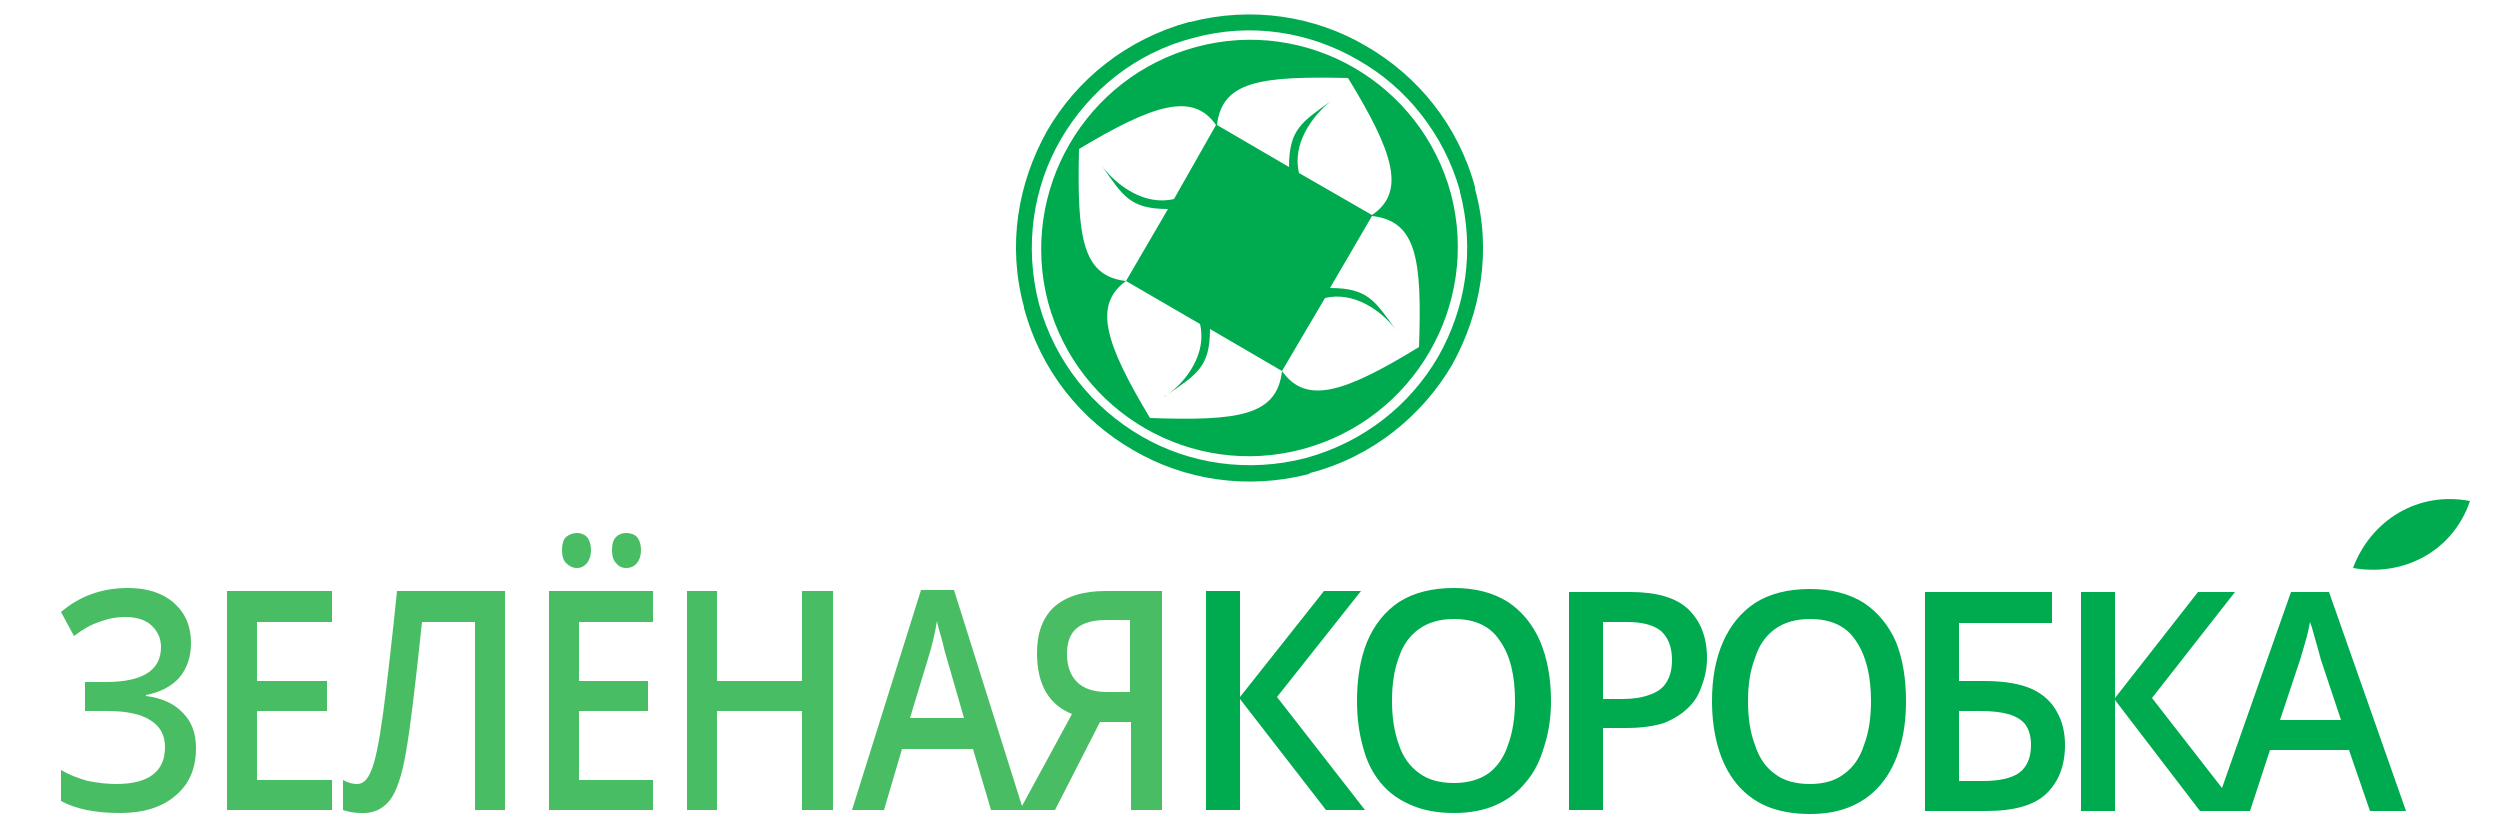
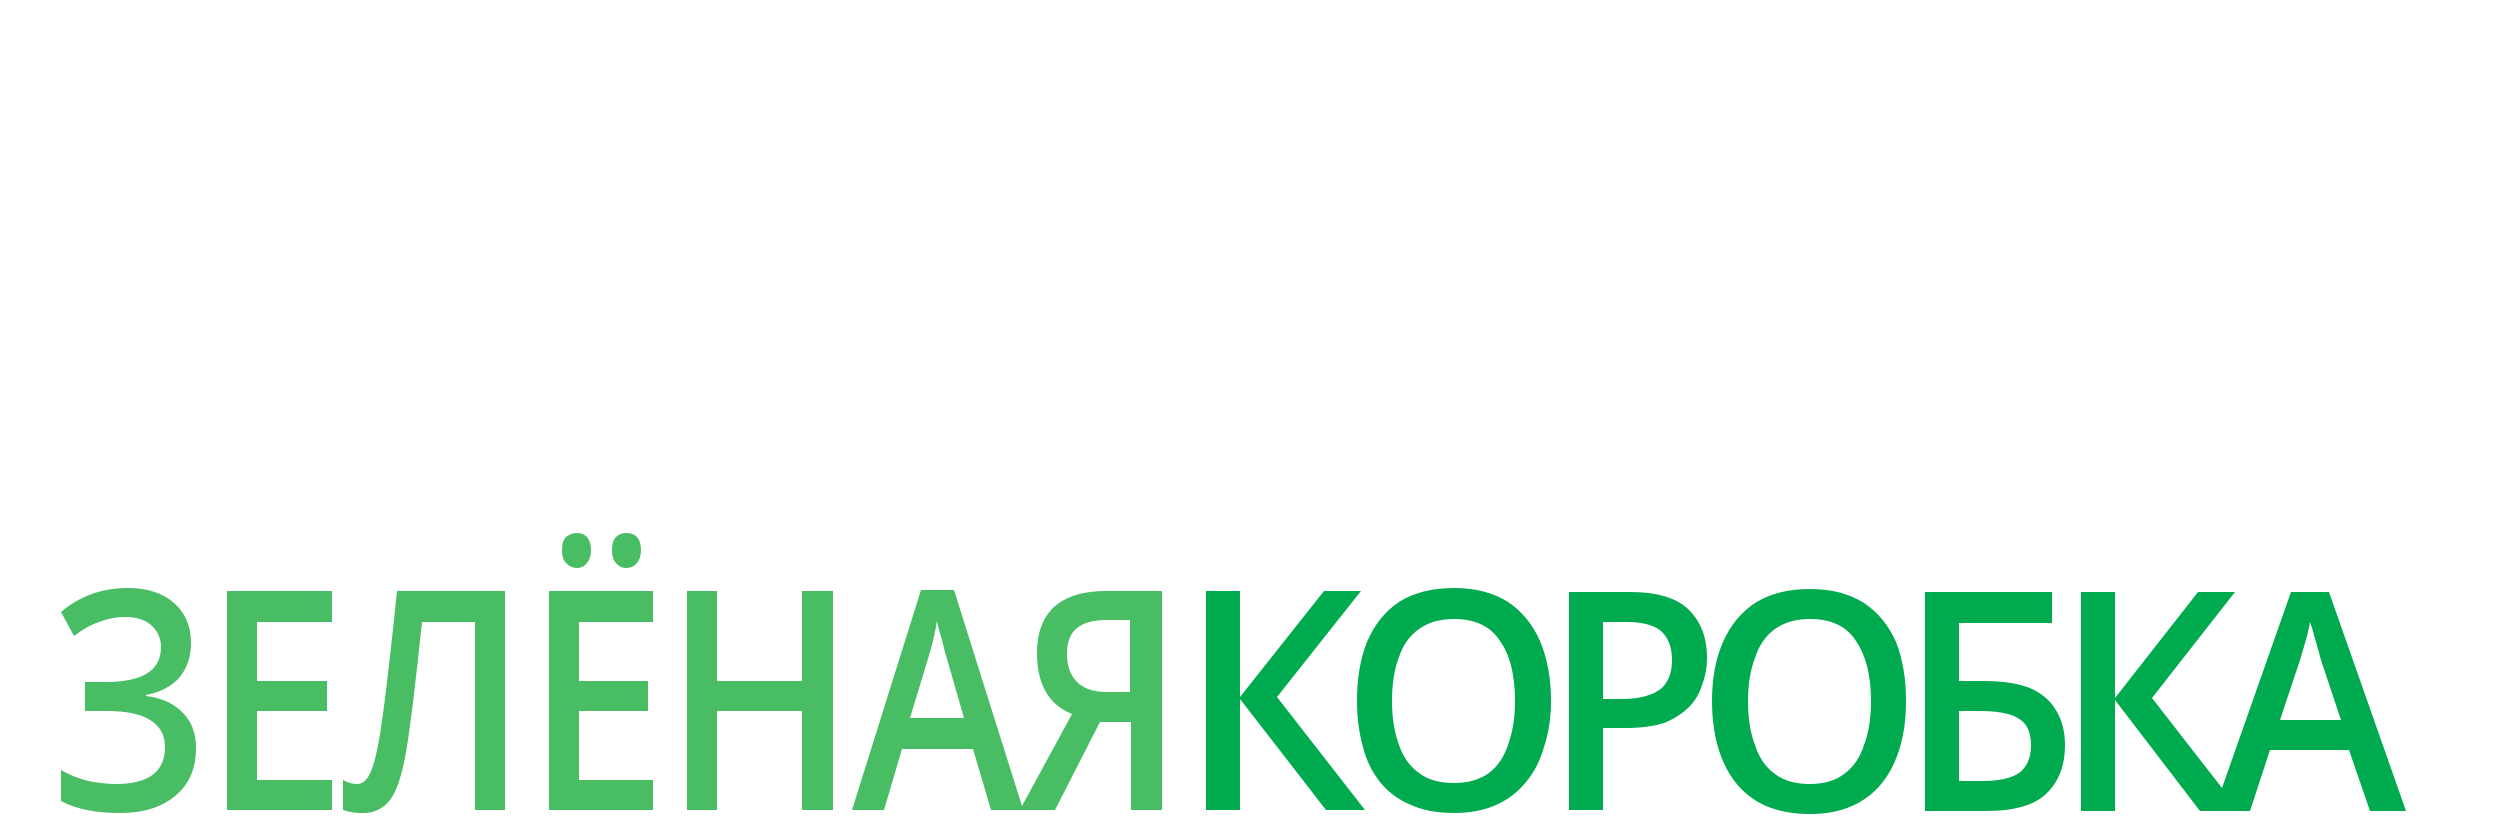
<svg xmlns="http://www.w3.org/2000/svg" version="1.2" viewBox="0 0 250 83" width="250" height="83">
  <title>Новый проект</title>
  <style>
		.s0 { fill: #00ab4f } 
		.s1 { fill: #49bd64 } 
		.s2 { fill: #00aa4f } 
	</style>
  <g id="Зеленая Коробка">
-     <path id="Object 7 copy" class="s0" d="m247 50.1c-1.7 5-6.6 7.6-11.7 6.7 1.8-4.8 6.5-7.7 11.7-6.7z" />
    <path id="ЗЕЛЁНАЯКОРОБКА" fill-rule="evenodd" class="s1" d="m19.1 64.3q0 2.1-1.2 3.5-1.2 1.3-3.3 1.7v0.1q2.4 0.3 3.7 1.7 1.3 1.3 1.3 3.5 0 3.1-2.1 4.8-2 1.7-5.5 1.7-3.7 0-5.9-1.2v-3.1q1.2 0.7 2.7 1.1 1.6 0.3 2.8 0.3 4.9 0 4.9-3.7 0-1.8-1.5-2.7-1.4-0.9-4.3-0.9h-2.2v-2.9h2.1q5.5 0 5.5-3.5 0-1.3-1-2.2-0.9-0.8-2.6-0.8-1.3 0-2.6 0.5-1.2 0.4-2.5 1.4l-1.3-2.4q2.8-2.4 6.7-2.4 2.9 0 4.6 1.5 1.7 1.5 1.7 4zm14.1 13.7v3h-10.5v-21.9h10.5v3.1h-7.5v5.9h7v3h-7v6.9zm17.3-18.9v21.9h-3v-18.8h-5.3q-1 9.6-1.6 13-0.6 3.5-1.6 4.8-1.1 1.4-2.9 1.3-0.9 0-1.8-0.3v-3q0.7 0.4 1.4 0.4 0.9 0 1.4-1.3 0.6-1.3 1.2-5.7 0.6-4.5 1.4-12.3zm14.8 18.9v3h-10.4v-21.9h10.4v3.1h-7.4v5.9h6.9v3h-6.9v6.9zm-9.1-23q0-0.9 0.4-1.3 0.5-0.4 1.1-0.4 0.6 0 1 0.4 0.4 0.5 0.4 1.3 0 0.8-0.4 1.3-0.4 0.5-1 0.5-0.6 0-1.1-0.5-0.4-0.4-0.4-1.3zm5 0q0-0.9 0.4-1.3 0.4-0.4 1-0.4 0.7 0 1.1 0.4 0.4 0.5 0.4 1.3 0 0.8-0.4 1.3-0.4 0.5-1.1 0.5-0.6 0-1-0.5-0.4-0.4-0.4-1.3zm22.1 4.1v21.9h-3.1v-9.9h-8.5v9.9h-3v-21.9h3v9h8.5v-9zm15.8 21.9l-1.8-6.1h-7.1l-1.8 6.1h-3.2l6.9-22h3.3l6.8 21.6 5-9.2q-3.5-1.4-3.5-6.1 0-3 1.7-4.6 1.8-1.6 5.2-1.6h5.6v21.9h-3.1v-8.8h-3.1l-4.5 8.8zm-8.1-9.2h5.4l-1.7-5.9q-0.2-0.6-0.5-1.9-0.4-1.3-0.5-1.9-0.3 1.9-1 4.1zm22-2.6v-7.2h-2.4q-1.9 0-2.9 0.8-1 0.8-1 2.6 0 1.8 1 2.8 1 1 3 1z" />
    <path id="ЗЕЛЁНАЯКОРОБКА" fill-rule="evenodd" class="s2" d="m127.7 69.7l8.8 11.3h-3.9l-8.6-11.1v11.1h-3.4v-21.9h3.4v10.6l8.4-10.6h3.7zm27.4 0.4q0 2.5-0.7 4.6-0.6 2.1-1.8 3.5-1.2 1.5-3 2.3-1.8 0.8-4.2 0.8-2.5 0-4.3-0.8-1.9-0.8-3.1-2.3-1.2-1.5-1.7-3.5-0.6-2.1-0.6-4.6 0-3.4 1-5.9 1.1-2.6 3.2-4 2.2-1.4 5.5-1.4 3.2 0 5.4 1.4 2.1 1.4 3.2 3.9 1.1 2.6 1.1 6zm-15.9 0q0 2.5 0.7 4.4 0.6 1.8 2 2.8 1.3 1 3.5 1 2.1 0 3.5-1 1.3-1 1.9-2.8 0.7-1.9 0.7-4.4 0-3.9-1.5-6-1.4-2.2-4.6-2.2-2.1 0-3.5 1-1.4 1-2 2.8-0.7 1.8-0.7 4.4zm17.7-10.9h6.1q4 0 5.8 1.7 1.9 1.8 1.9 4.9 0 1.4-0.5 2.7-0.4 1.3-1.3 2.2-1 1-2.5 1.6-1.6 0.5-3.8 0.5h-2.3v8.2h-3.4zm5.8 3h-2.4v7.7h1.9q1.6 0 2.7-0.4 1.2-0.4 1.7-1.2 0.6-0.9 0.6-2.3 0-1.9-1.1-2.9-1.1-0.9-3.4-0.9zm27.9 7.9q0 2.6-0.6 4.6-0.6 2.1-1.8 3.6-1.2 1.5-3 2.3-1.8 0.8-4.2 0.8-2.5 0-4.4-0.8-1.8-0.8-3-2.3-1.2-1.5-1.8-3.6-0.6-2.1-0.6-4.6 0-3.4 1.1-5.9 1.1-2.5 3.2-3.9 2.2-1.4 5.5-1.4 3.2 0 5.4 1.4 2.1 1.4 3.2 3.9 1 2.5 1 5.9zm-15.8 0q0 2.6 0.7 4.4 0.6 1.9 2 2.9 1.3 1 3.5 1 2.1 0 3.4-1 1.4-1 2-2.9 0.7-1.8 0.7-4.4 0-3.8-1.5-6-1.4-2.2-4.6-2.2-2.1 0-3.5 1-1.4 1-2 2.9-0.7 1.8-0.7 4.3zm23.8 11h-6.1v-21.9h12.7v3.1h-9.3v5.8h2.5q3 0 4.8 0.8 1.7 0.8 2.5 2.3 0.8 1.4 0.8 3.3 0 3.1-1.9 4.9-1.8 1.7-6 1.7zm-2.7-10v7h2.4q2.4 0 3.6-0.8 1.2-0.9 1.2-2.8 0-1.3-0.6-2.1-0.6-0.7-1.7-1-1.1-0.3-2.8-0.3zm19.3-1.3l7 9 6.9-19.6h3.8l7.7 21.9h-3.6l-2.1-6.1h-7.9l-2 6.1h-5l-8.5-11.1v11.1h-3.4v-21.9h3.4v10.6l8.3-10.6h3.7zm12.8 2.2h6.1l-2-6q-0.1-0.4-0.3-1.1-0.2-0.7-0.4-1.4-0.2-0.8-0.4-1.3-0.1 0.6-0.3 1.4-0.2 0.7-0.4 1.4-0.2 0.7-0.3 1z" />
-     <path id="Object 2 copy" fill-rule="evenodd" class="s0" d="m147.5 18.9c1.7 6.1 0.6 12.4-2.3 17.6-3 5.1-8 9.2-14.2 10.8l-0.1 0.1c-6.2 1.6-12.5 0.6-17.6-2.4-5.2-3-9.2-7.9-10.9-14.2v-0.1c-1.7-6.2-0.6-12.4 2.3-17.6 3-5.2 8-9.2 14.2-10.9h0.1c6.2-1.6 12.5-0.6 17.6 2.4 5.2 3 9.2 7.9 10.9 14.1v0.2zm-2.4 0.5c2.9 11.1-3.7 22.5-14.8 25.5-11.1 3-22.5-3.6-25.5-14.7-2.9-11.1 3.7-22.5 14.8-25.5 11.1-3 22.5 3.6 25.5 14.7zm0.9-0.2v-0.1c-1.6-5.7-5.4-10.4-10.2-13.1-4.8-2.8-10.7-3.8-16.5-2.2-5.8 1.5-10.4 5.3-13.2 10.1-2.8 4.8-3.7 10.7-2.2 16.5 1.6 5.8 5.4 10.4 10.2 13.2 4.8 2.8 10.7 3.7 16.5 2.2 5.8-1.6 10.4-5.3 13.2-10.1 2.8-4.9 3.7-10.7 2.2-16.5zm-17.8 17.9l-7.2-4.2c0 3.8-1.3 4.5-4.3 6.6 2-1.4 4-4.2 3.3-7.1l-7.4-4.3c-3.3 2.4-2.1 6.2 2.4 13.7 8.8 0.3 12.7-0.2 13.2-4.7zm-11.5 2.4q-0.2 0.1-0.3 0.2 0.2-0.1 0.3-0.2zm-4.1-11.4l4.2-7.2c-3.8 0-4.5-1.3-6.6-4.3 1.5 2 4.3 4 7.2 3.3l4.2-7.4c-2.3-3.3-6.2-2.1-13.7 2.4-0.2 8.8 0.3 12.7 4.7 13.2zm-2.4-11.5q-0.1-0.2-0.2-0.3 0.1 0.1 0.2 0.3zm11.5-4.1l7.2 4.2c0-3.8 1.3-4.5 4.2-6.6-1.9 1.5-3.9 4.3-3.2 7.2l7.3 4.2c3.4-2.3 2.2-6.2-2.4-13.7-8.7-0.2-12.6 0.3-13.1 4.7zm11.4-2.4q0.2-0.1 0.4-0.2-0.2 0.1-0.4 0.2zm4.1 11.5l-4.2 7.2c3.8 0 4.5 1.3 6.6 4.2-1.4-1.9-4.2-3.9-7.1-3.2l-4.3 7.3c2.4 3.4 6.2 2.2 13.7-2.4 0.3-8.7-0.2-12.6-4.7-13.1zm2.4 11.4q0.1 0.2 0.3 0.4-0.2-0.2-0.3-0.4z" />
  </g>
</svg>